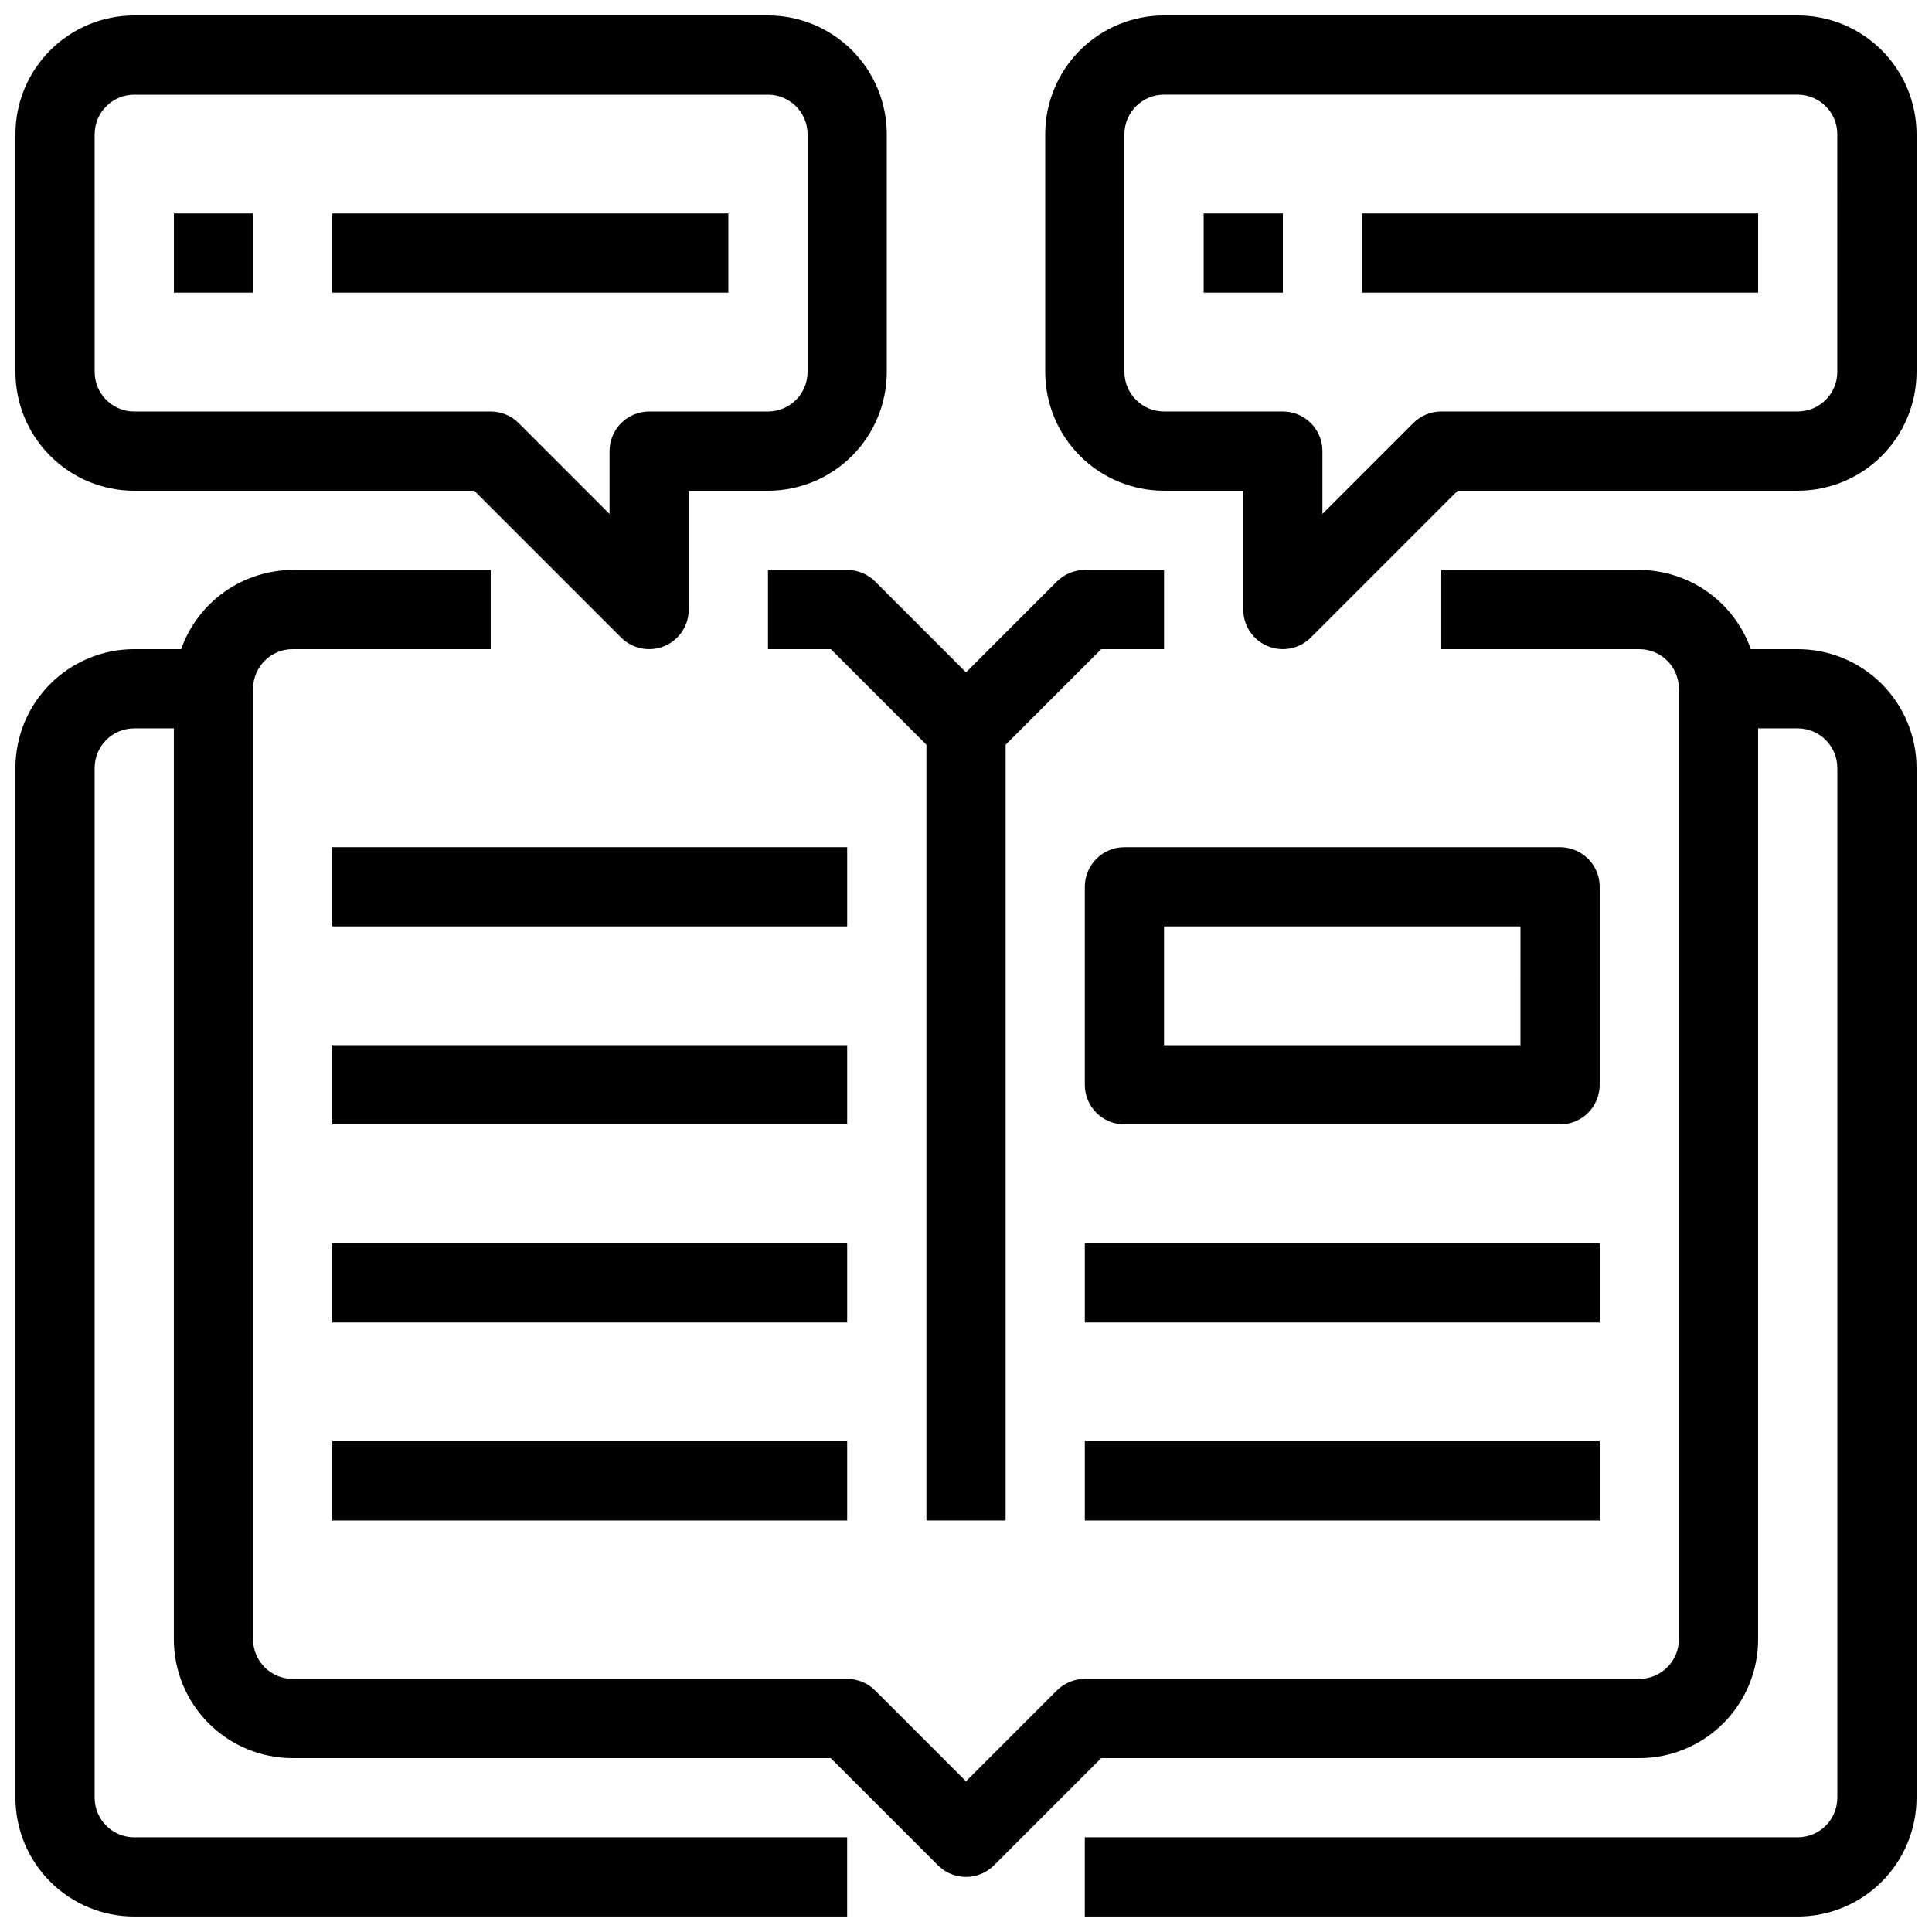
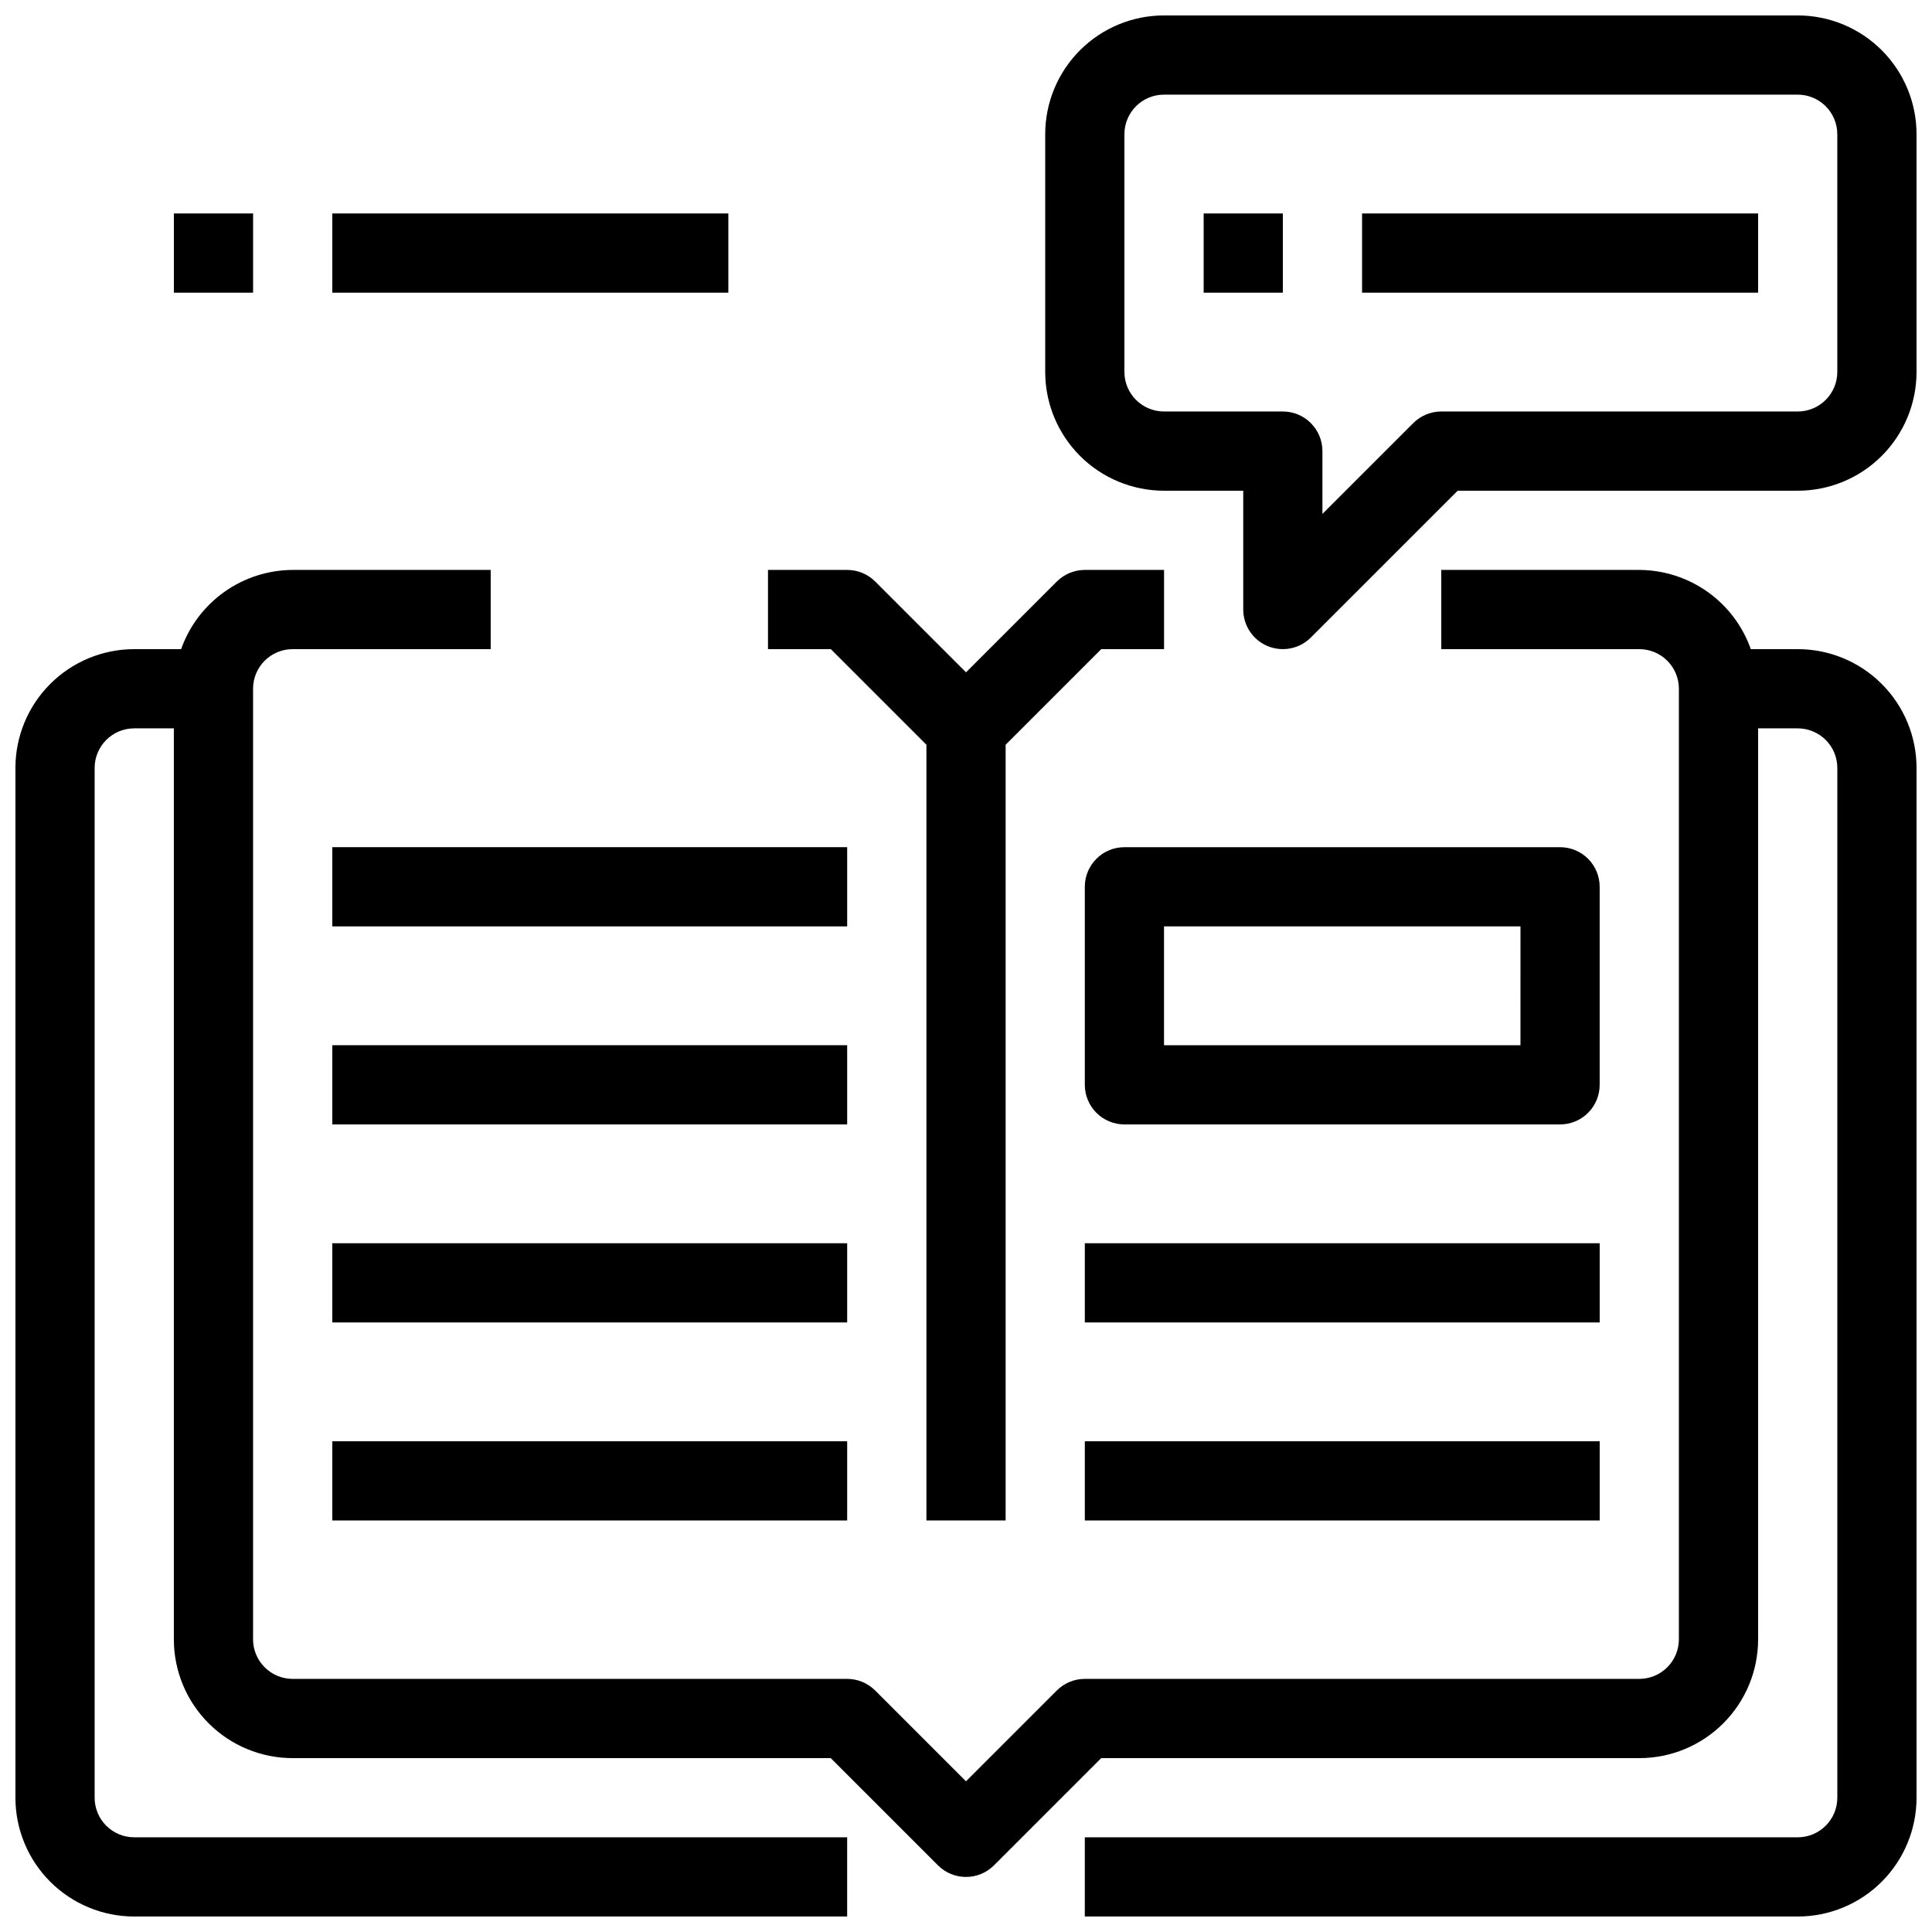
<svg xmlns="http://www.w3.org/2000/svg" width="800px" height="800px" version="1.1" viewBox="144 144 512 512">
  <defs>
    <clipPath id="c">
      <path d="m148.09 295h503.81v356.9h-503.81z" />
    </clipPath>
    <clipPath id="b">
      <path d="m148.09 148.09h231.91v168.91h-231.91z" />
    </clipPath>
    <clipPath id="a">
      <path d="m420 148.09h231.9v168.91h-231.9z" />
    </clipPath>
  </defs>
  <g clip-path="url(#c)">
    <path d="m620.41 316.03h-12.426c-2.164-6.121-6.164-11.418-11.453-15.176-5.293-3.758-11.613-5.789-18.105-5.816h-52.48v20.992h52.48c2.785 0 5.453 1.105 7.422 3.074s3.074 4.637 3.074 7.422v251.9c0 2.785-1.105 5.453-3.074 7.422s-4.637 3.074-7.422 3.074h-146.94c-2.785 0-5.453 1.109-7.422 3.078l-24.066 24.066-24.066-24.066h-0.004c-1.965-1.969-4.637-3.078-7.418-3.078h-146.95c-5.797 0-10.496-4.699-10.496-10.496v-251.9c0-5.797 4.699-10.496 10.496-10.496h52.48v-20.992h-52.48c-6.488 0.027-12.812 2.059-18.102 5.816-5.293 3.758-9.293 9.055-11.457 15.176h-12.426c-8.352 0-16.359 3.316-22.266 9.223-5.906 5.902-9.223 13.914-9.223 22.266v272.89c0 8.352 3.316 16.363 9.223 22.266 5.906 5.906 13.914 9.223 22.266 9.223h188.93v-20.992h-188.93c-5.797 0-10.496-4.699-10.496-10.496v-272.89c0-5.797 4.699-10.496 10.496-10.496h10.496v241.41c0 8.352 3.316 16.363 9.223 22.266 5.906 5.906 13.914 9.223 22.266 9.223h142.6l28.414 28.414c4.098 4.098 10.742 4.098 14.84 0l28.414-28.414h142.6c8.352 0 16.363-3.316 22.266-9.223 5.906-5.902 9.223-13.914 9.223-22.266v-241.41h10.496c2.785 0 5.453 1.105 7.422 3.074s3.074 4.637 3.074 7.422v272.89c0 2.785-1.105 5.453-3.074 7.422s-4.637 3.074-7.422 3.074h-188.93v20.992h188.93c8.352 0 16.363-3.316 22.266-9.223 5.906-5.902 9.223-13.914 9.223-22.266v-272.89c0-8.352-3.316-16.363-9.223-22.266-5.902-5.906-13.914-9.223-22.266-9.223z" />
  </g>
  <path d="m424.07 298.11-24.066 24.066-24.066-24.066h-0.004c-1.965-1.969-4.637-3.074-7.418-3.074h-20.992v20.992h16.648l25.336 25.336v205.57h20.992v-205.57l25.336-25.336h16.648v-20.992h-20.992c-2.785 0-5.453 1.105-7.422 3.074z" />
  <g clip-path="url(#b)">
-     <path d="m179.58 274.05h90.117l38.91 38.91v-0.004c3.004 3.004 7.516 3.898 11.438 2.277 3.922-1.625 6.477-5.453 6.481-9.695v-31.488h20.992c8.352 0 16.359-3.316 22.266-9.223 5.902-5.906 9.223-13.914 9.223-22.266v-62.977c0-8.352-3.32-16.359-9.223-22.266-5.906-5.906-13.914-9.223-22.266-9.223h-167.94c-8.352 0-16.359 3.316-22.266 9.223s-9.223 13.914-9.223 22.266v62.977c0 8.352 3.316 16.359 9.223 22.266s13.914 9.223 22.266 9.223zm-10.496-94.465c0-5.797 4.699-10.496 10.496-10.496h167.94c2.781 0 5.453 1.105 7.422 3.074s3.074 4.637 3.074 7.422v62.977c0 2.781-1.105 5.453-3.074 7.422s-4.641 3.074-7.422 3.074h-31.488c-5.797 0-10.496 4.699-10.496 10.496v16.648l-24.066-24.066v-0.004c-1.969-1.969-4.641-3.074-7.422-3.074h-94.465c-5.797 0-10.496-4.699-10.496-10.496z" />
-   </g>
+     </g>
  <path d="m190.08 200.57h20.992v20.992h-20.992z" />
  <path d="m232.06 200.57h104.96v20.992h-104.96z" />
  <g clip-path="url(#a)">
    <path d="m620.41 148.09h-167.93c-8.352 0-16.363 3.316-22.266 9.223-5.906 5.906-9.223 13.914-9.223 22.266v62.977c0 8.352 3.316 16.359 9.223 22.266 5.902 5.906 13.914 9.223 22.266 9.223h20.992v31.488c0 4.242 2.555 8.07 6.477 9.695 3.922 1.621 8.438 0.727 11.438-2.277l38.91-38.906h90.117c8.352 0 16.363-3.316 22.266-9.223 5.906-5.906 9.223-13.914 9.223-22.266v-62.977c0-8.352-3.316-16.359-9.223-22.266-5.902-5.906-13.914-9.223-22.266-9.223zm10.496 94.465c0 2.781-1.105 5.453-3.074 7.422s-4.637 3.074-7.422 3.074h-94.465c-2.781 0-5.449 1.105-7.418 3.074l-24.07 24.066v-16.645c0-2.785-1.105-5.453-3.074-7.422-1.965-1.969-4.637-3.074-7.422-3.074h-31.484c-5.797 0-10.496-4.699-10.496-10.496v-62.977c0-5.797 4.699-10.496 10.496-10.496h167.93c2.785 0 5.453 1.105 7.422 3.074s3.074 4.637 3.074 7.422z" />
  </g>
  <path d="m504.96 200.57h104.96v20.992h-104.96z" />
  <path d="m462.98 200.57h20.992v20.992h-20.992z" />
  <path d="m232.06 368.51h136.45v20.992h-136.45z" />
  <path d="m232.06 420.99h136.45v20.992h-136.45z" />
  <path d="m232.06 473.47h136.45v20.992h-136.45z" />
  <path d="m232.06 525.95h136.45v20.992h-136.45z" />
  <path d="m431.49 473.47h136.45v20.992h-136.45z" />
  <path d="m431.49 525.95h136.45v20.992h-136.45z" />
  <path d="m567.93 379.01c0-2.785-1.105-5.453-3.074-7.422s-4.637-3.074-7.422-3.074h-115.45c-5.797 0-10.496 4.699-10.496 10.496v52.48c0 2.781 1.105 5.453 3.074 7.422 1.965 1.965 4.637 3.074 7.422 3.074h115.45c2.785 0 5.453-1.109 7.422-3.074 1.969-1.969 3.074-4.641 3.074-7.422zm-20.992 41.984h-94.461v-31.488h94.465z" />
</svg>